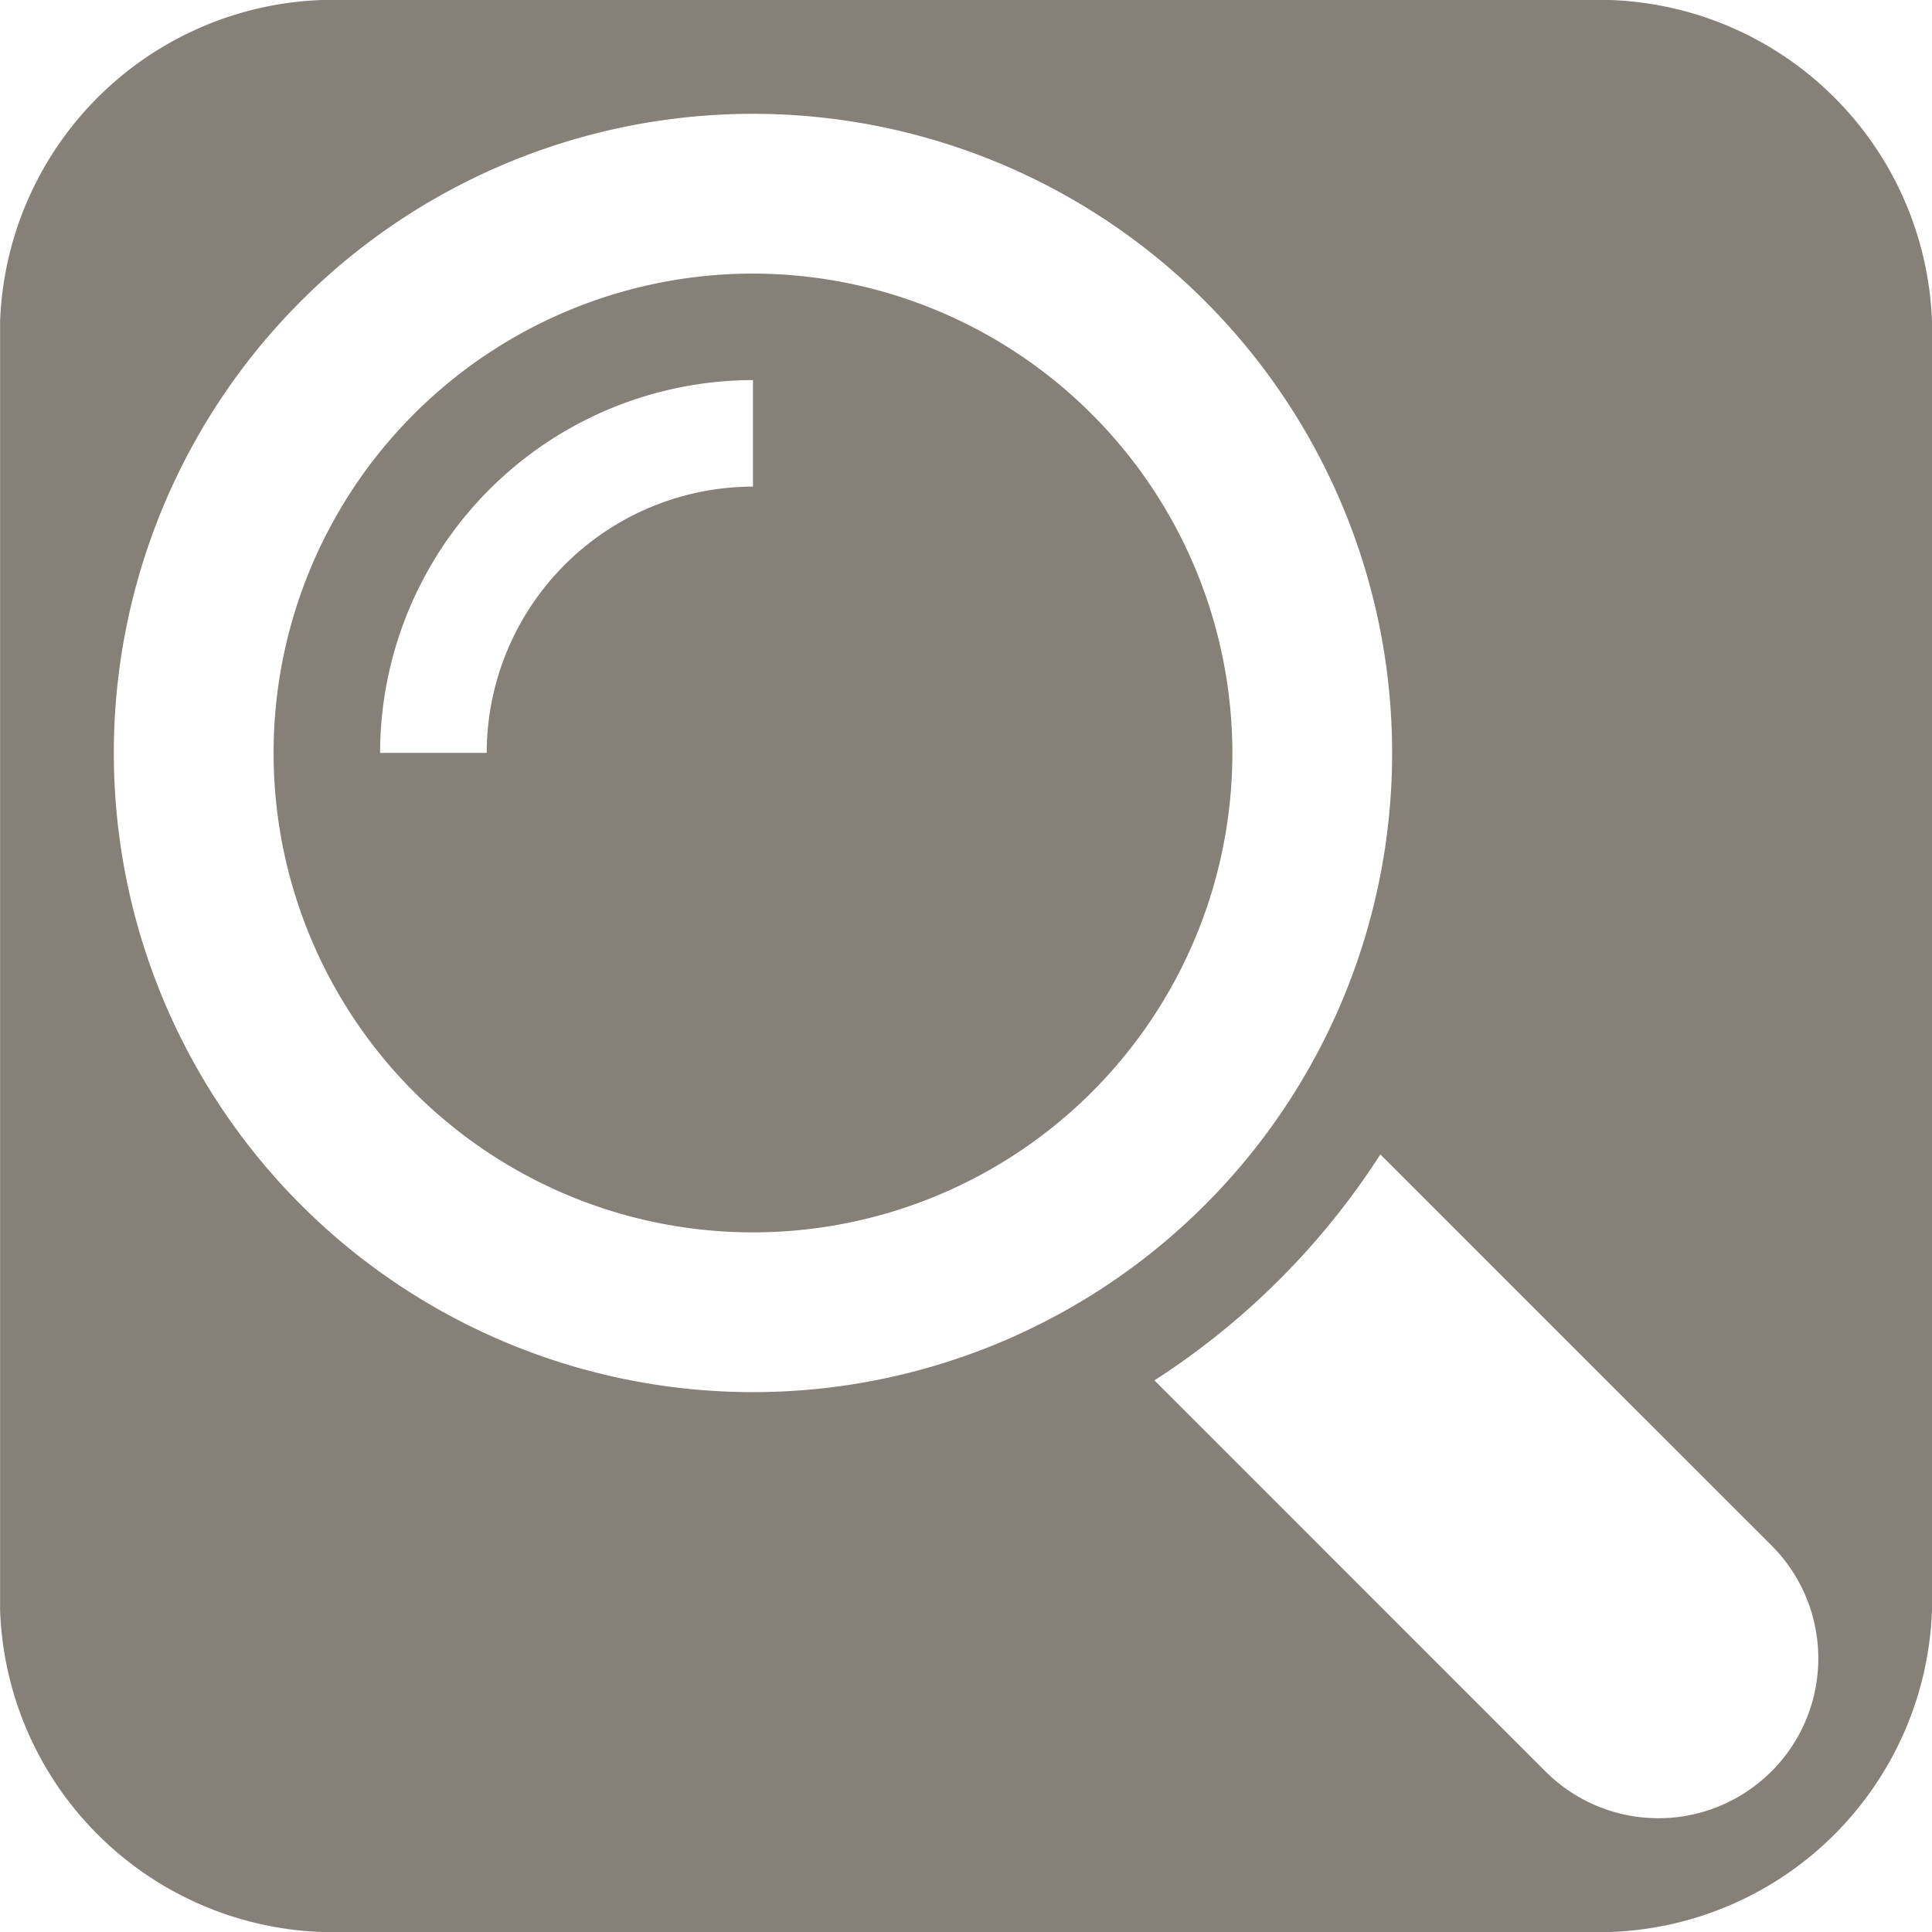
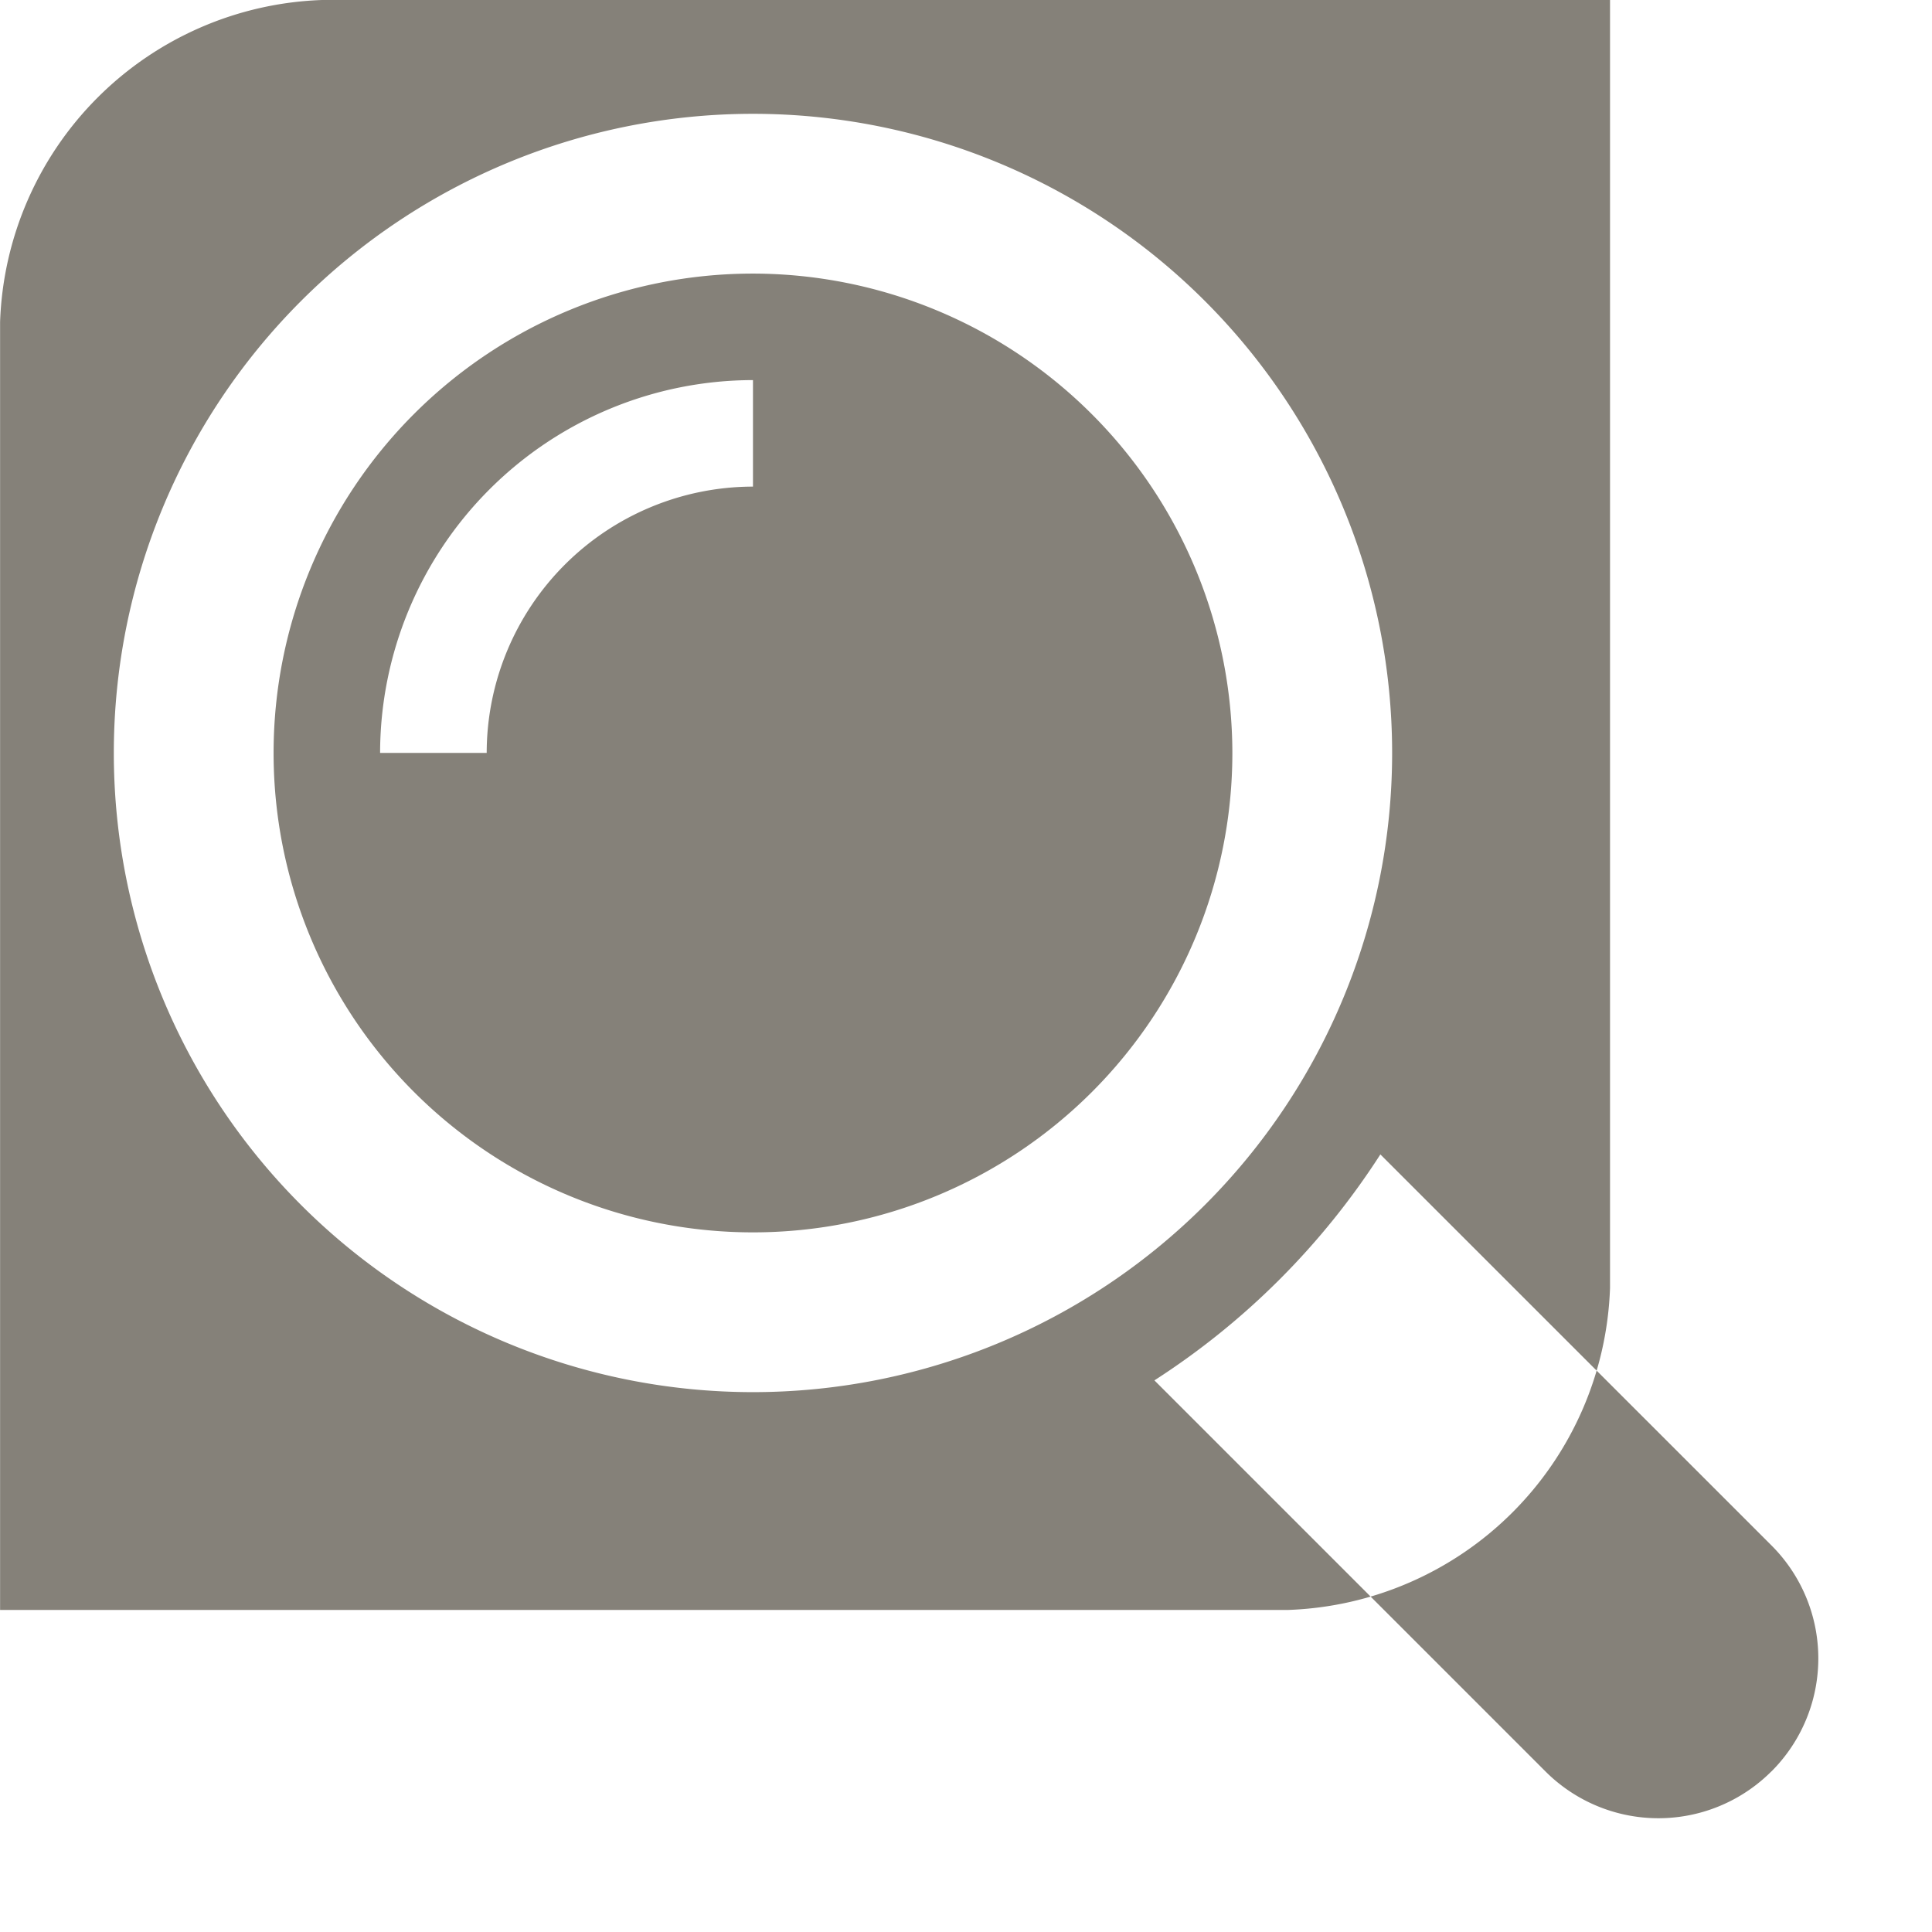
<svg xmlns="http://www.w3.org/2000/svg" viewBox="0 0 23 23">
  <defs>
    <style>.cls-1{fill:#858179;}</style>
  </defs>
  <title>suche</title>
-   <path class="cls-1" d="M8.964 3.257a5.707 5.707 0 1 0 5.707 5.707 5.713 5.713 0 0 0-5.707-5.707zm0 2.536a3.174 3.174 0 0 0-3.17 3.17h-1.269a4.444 4.444 0 0 1 4.439-4.438zm10.203-5.793h-15.333a3.973 3.973 0 0 0-3.833 3.833v15.333a3.973 3.973 0 0 0 3.833 3.834h15.333a3.973 3.973 0 0 0 3.833-3.834v-15.333a3.973 3.973 0 0 0-3.833-3.833zm-17.812 8.964a7.609 7.609 0 1 1 7.609 7.609 7.609 7.609 0 0 1-7.609-7.609zm19.733 12.124a1.901 1.901 0 0 1-2.69 0l-4.655-4.655a8.963 8.963 0 0 0 2.69-2.69l4.656 4.655a1.901 1.901 0 0 1 0 2.69z" />
+   <path class="cls-1" d="M8.964 3.257a5.707 5.707 0 1 0 5.707 5.707 5.713 5.713 0 0 0-5.707-5.707zm0 2.536a3.174 3.174 0 0 0-3.17 3.17h-1.269a4.444 4.444 0 0 1 4.439-4.438zm10.203-5.793h-15.333a3.973 3.973 0 0 0-3.833 3.833v15.333h15.333a3.973 3.973 0 0 0 3.833-3.834v-15.333a3.973 3.973 0 0 0-3.833-3.833zm-17.812 8.964a7.609 7.609 0 1 1 7.609 7.609 7.609 7.609 0 0 1-7.609-7.609zm19.733 12.124a1.901 1.901 0 0 1-2.69 0l-4.655-4.655a8.963 8.963 0 0 0 2.69-2.69l4.656 4.655a1.901 1.901 0 0 1 0 2.69z" />
</svg>